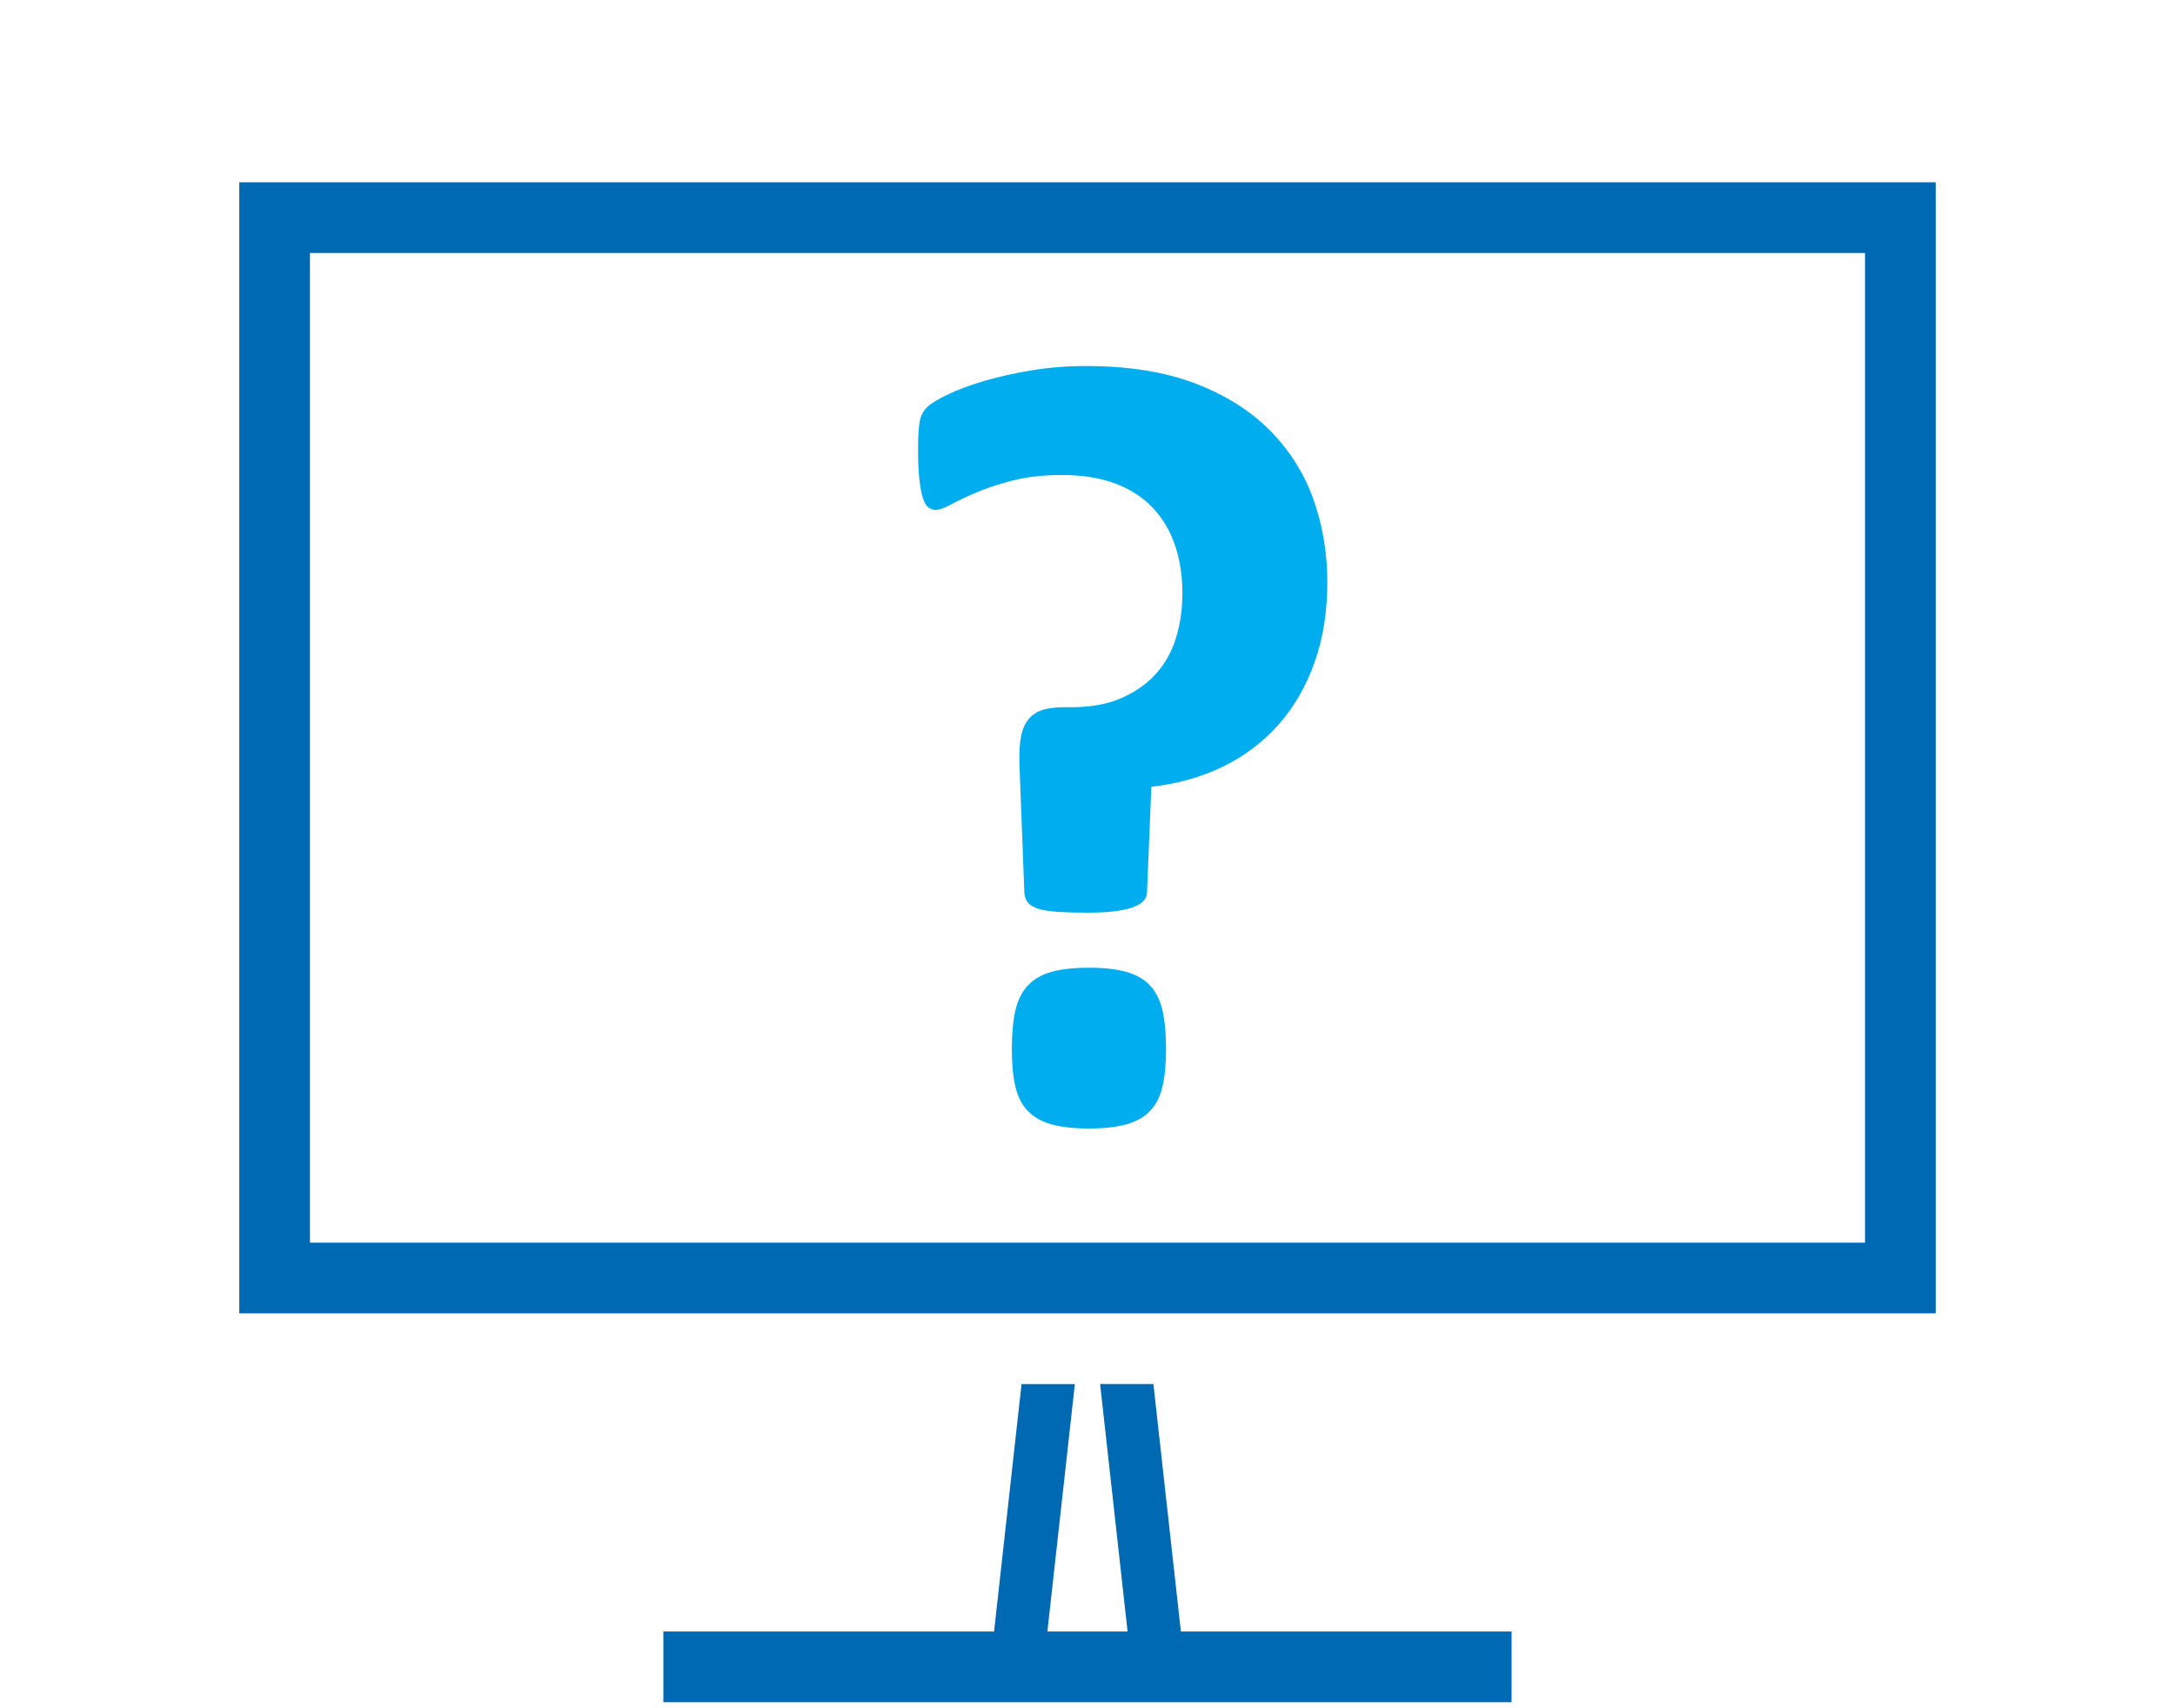
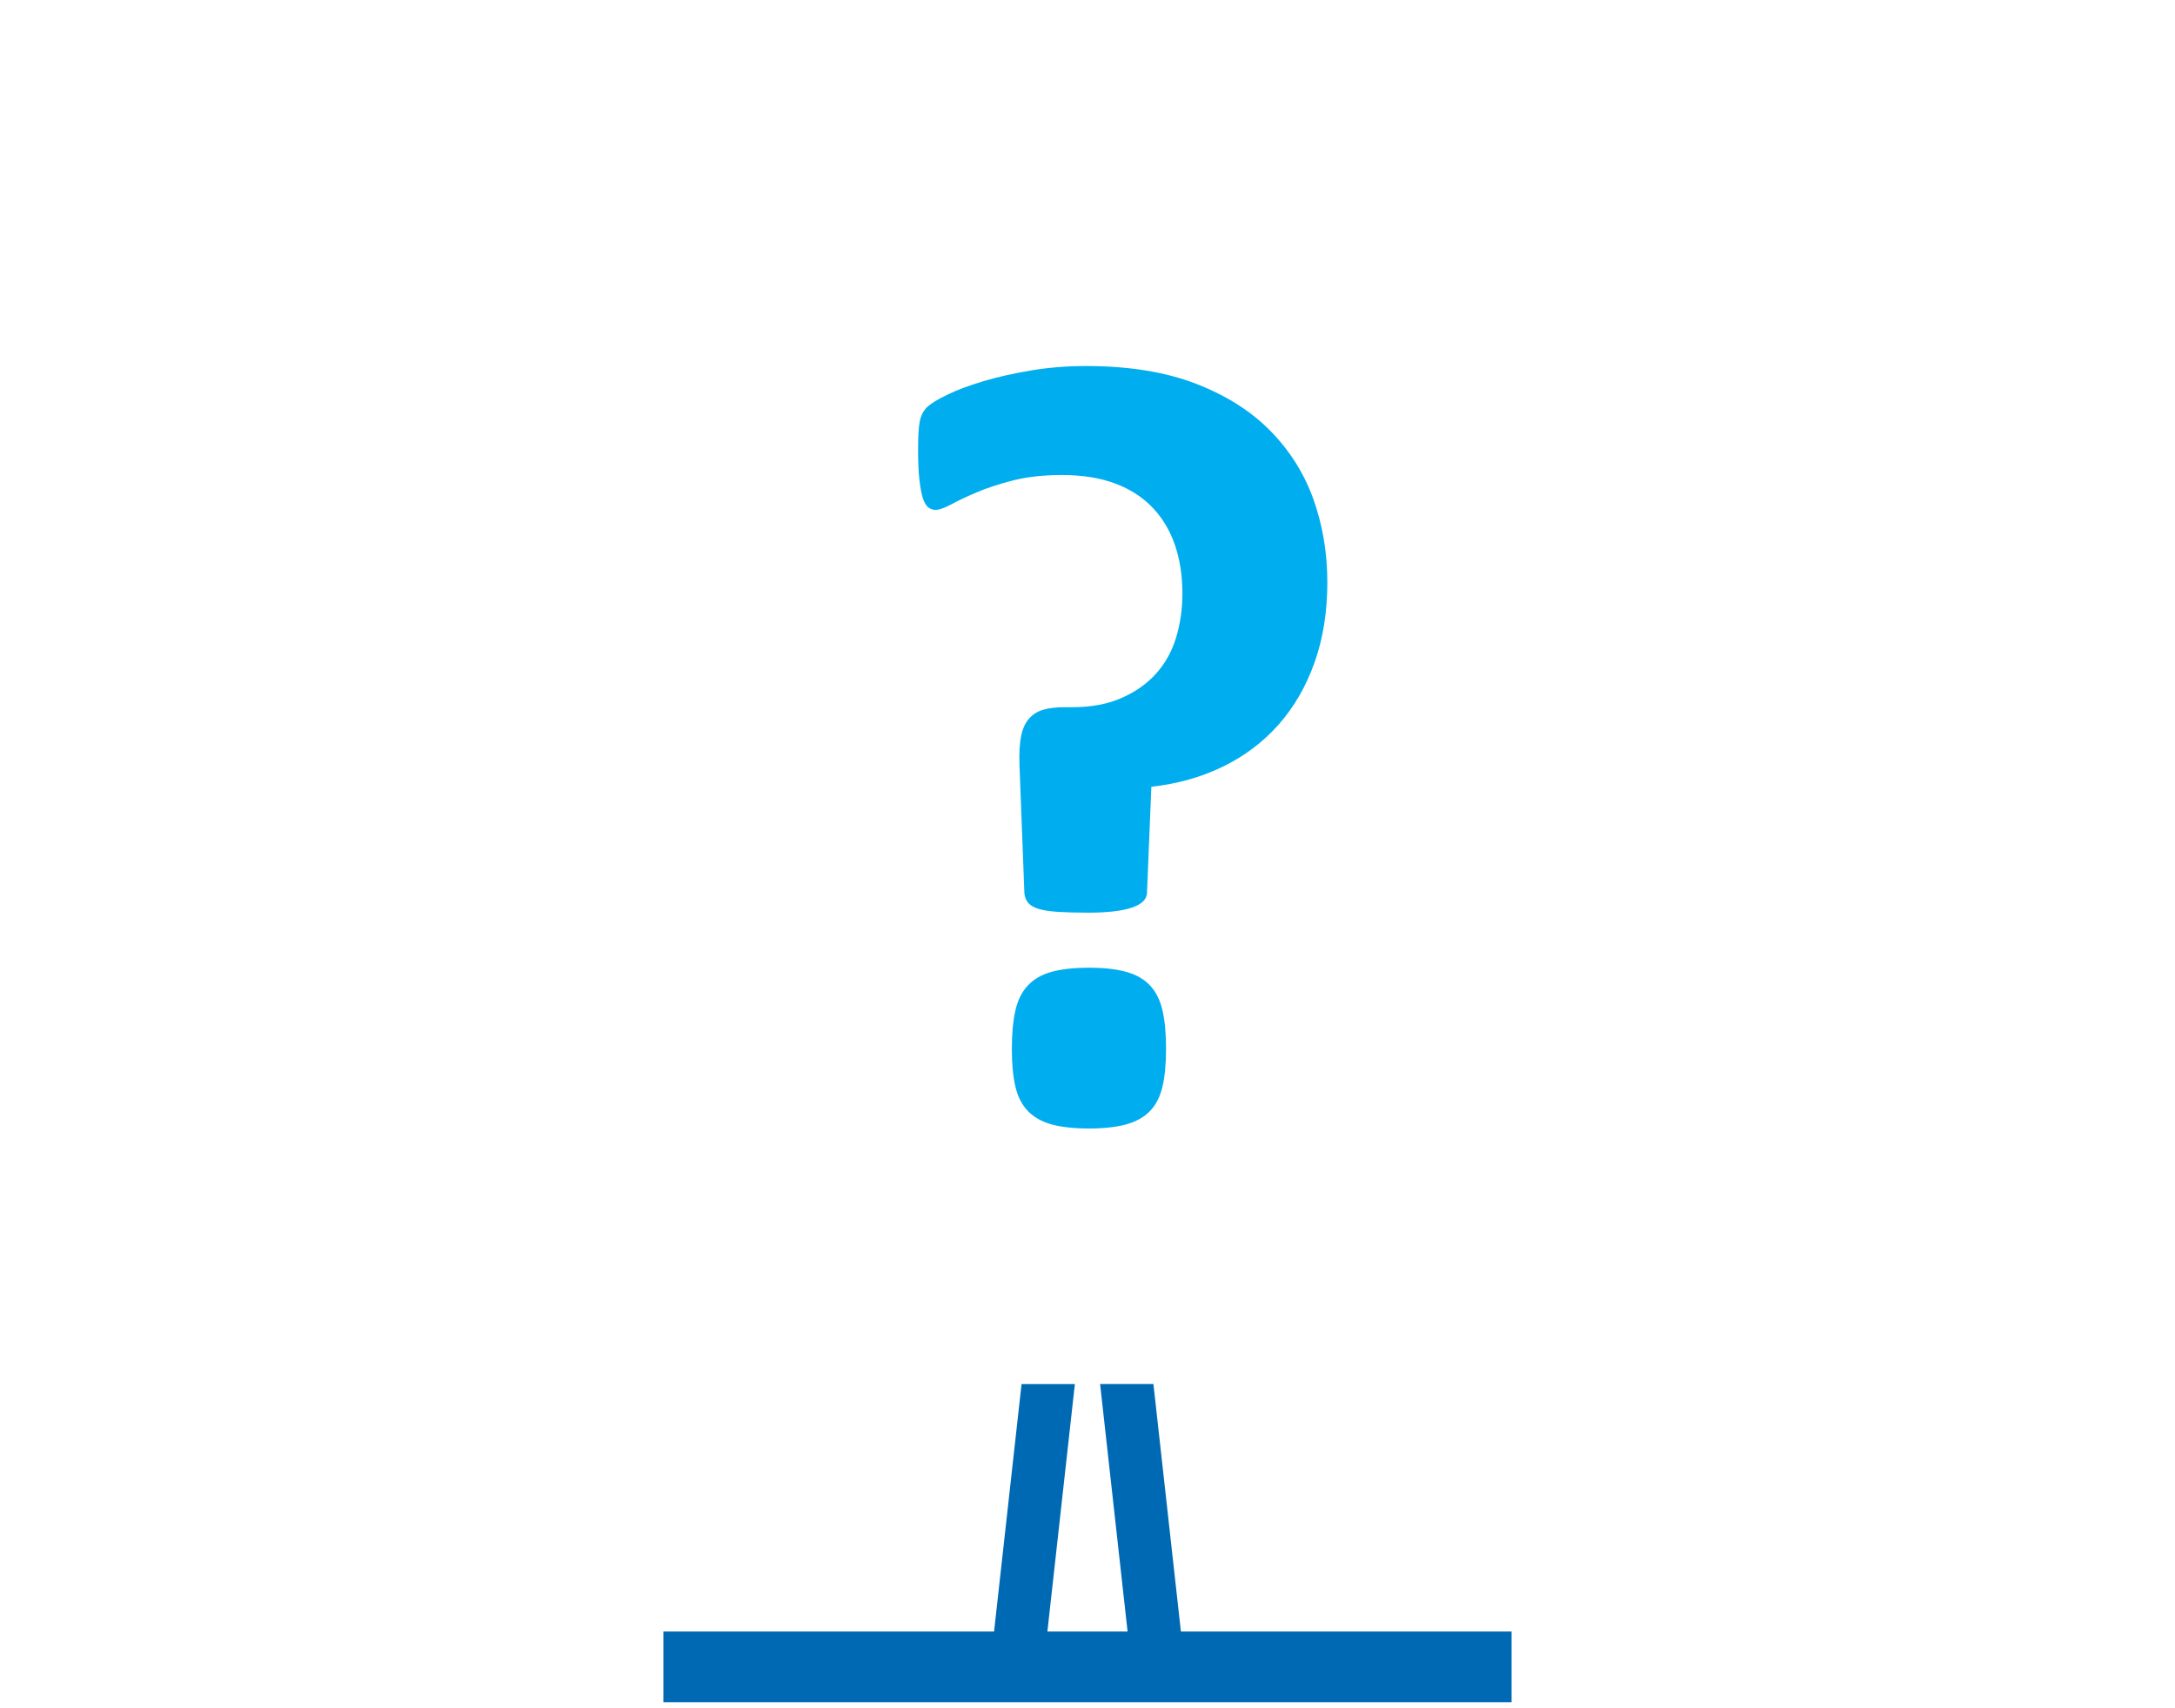
<svg xmlns="http://www.w3.org/2000/svg" id="Ebene_1" data-name="Ebene 1" viewBox="0 0 779.53 612">
  <defs>
    <style>
      .cls-1 {
        fill: #00aeef;
      }

      .cls-2 {
        fill: #0069b4;
        fill-rule: evenodd;
      }
    </style>
  </defs>
  <path class="cls-2" d="M375.39,584.67h28.74l-9.85-88.67h19.11l9.85,88.67h118.52v25.33H237.76v-25.33h118.52l9.85-88.67h19.11l-9.85,88.67Z" />
-   <path class="cls-2" d="M693.76,470.66H85.76V65.33h608v405.33ZM111.09,90.66v354.67h557.34V90.66H111.09Z" />
  <path class="cls-1" d="M475.73,208.5c0,10.68-1.53,20.31-4.59,28.91-3.06,8.59-7.36,16.02-12.89,22.27-5.54,6.25-12.18,11.26-19.92,15.04-7.75,3.78-16.31,6.19-25.68,7.23l-1.56,38.09c-.13,2.34-1.99,4.1-5.57,5.27-3.58,1.17-8.76,1.76-15.53,1.76-4.3,0-7.91-.1-10.84-.29-2.93-.2-5.24-.55-6.93-1.07-1.69-.52-2.93-1.24-3.71-2.15-.78-.91-1.24-2.08-1.37-3.52l-1.76-46.09c-.13-4.17.06-7.55.59-10.16.52-2.6,1.46-4.69,2.83-6.25s3.09-2.64,5.18-3.22c2.08-.59,4.56-.88,7.42-.88h2.73c6.9,0,12.86-1.1,17.87-3.32,5.01-2.21,9.15-5.14,12.4-8.79,3.25-3.64,5.63-7.94,7.13-12.89,1.5-4.95,2.25-10.22,2.25-15.82,0-6.25-.88-11.98-2.64-17.19-1.76-5.21-4.43-9.7-8.01-13.48-3.58-3.77-8.08-6.67-13.48-8.69-5.4-2.02-11.75-3.03-19.04-3.03-6.64,0-12.5.65-17.58,1.95-5.08,1.3-9.44,2.73-13.09,4.3-3.65,1.56-6.67,3-9.08,4.3-2.41,1.3-4.27,1.95-5.57,1.95-.91,0-1.76-.29-2.54-.88s-1.43-1.66-1.95-3.22c-.52-1.56-.95-3.77-1.27-6.64-.33-2.86-.49-6.51-.49-10.94s.2-7.88.59-9.96c.39-2.08,1.24-3.77,2.54-5.08s3.77-2.83,7.42-4.59c3.64-1.76,8.01-3.38,13.09-4.88,5.08-1.5,10.74-2.76,16.99-3.81,6.25-1.04,12.76-1.56,19.53-1.56,15.36,0,28.52,2.12,39.45,6.35,10.94,4.23,19.89,9.93,26.86,17.09,6.96,7.16,12.08,15.37,15.33,24.61,3.25,9.25,4.88,19.01,4.88,29.3ZM417.92,375.89c0,5.34-.42,9.83-1.27,13.48-.85,3.65-2.34,6.58-4.49,8.79-2.15,2.22-5.01,3.81-8.59,4.79-3.58.98-7.98,1.46-13.18,1.46-5.47,0-9.96-.49-13.48-1.46s-6.35-2.57-8.5-4.79c-2.15-2.21-3.65-5.14-4.49-8.79-.85-3.64-1.27-8.14-1.27-13.48s.42-10.06,1.27-13.77c.85-3.71,2.34-6.71,4.49-8.98,2.15-2.28,4.98-3.91,8.5-4.88s8.01-1.46,13.48-1.46,9.6.49,13.18,1.46c3.58.98,6.45,2.61,8.59,4.88,2.15,2.28,3.64,5.27,4.49,8.98.85,3.71,1.27,8.3,1.27,13.77Z" />
</svg>